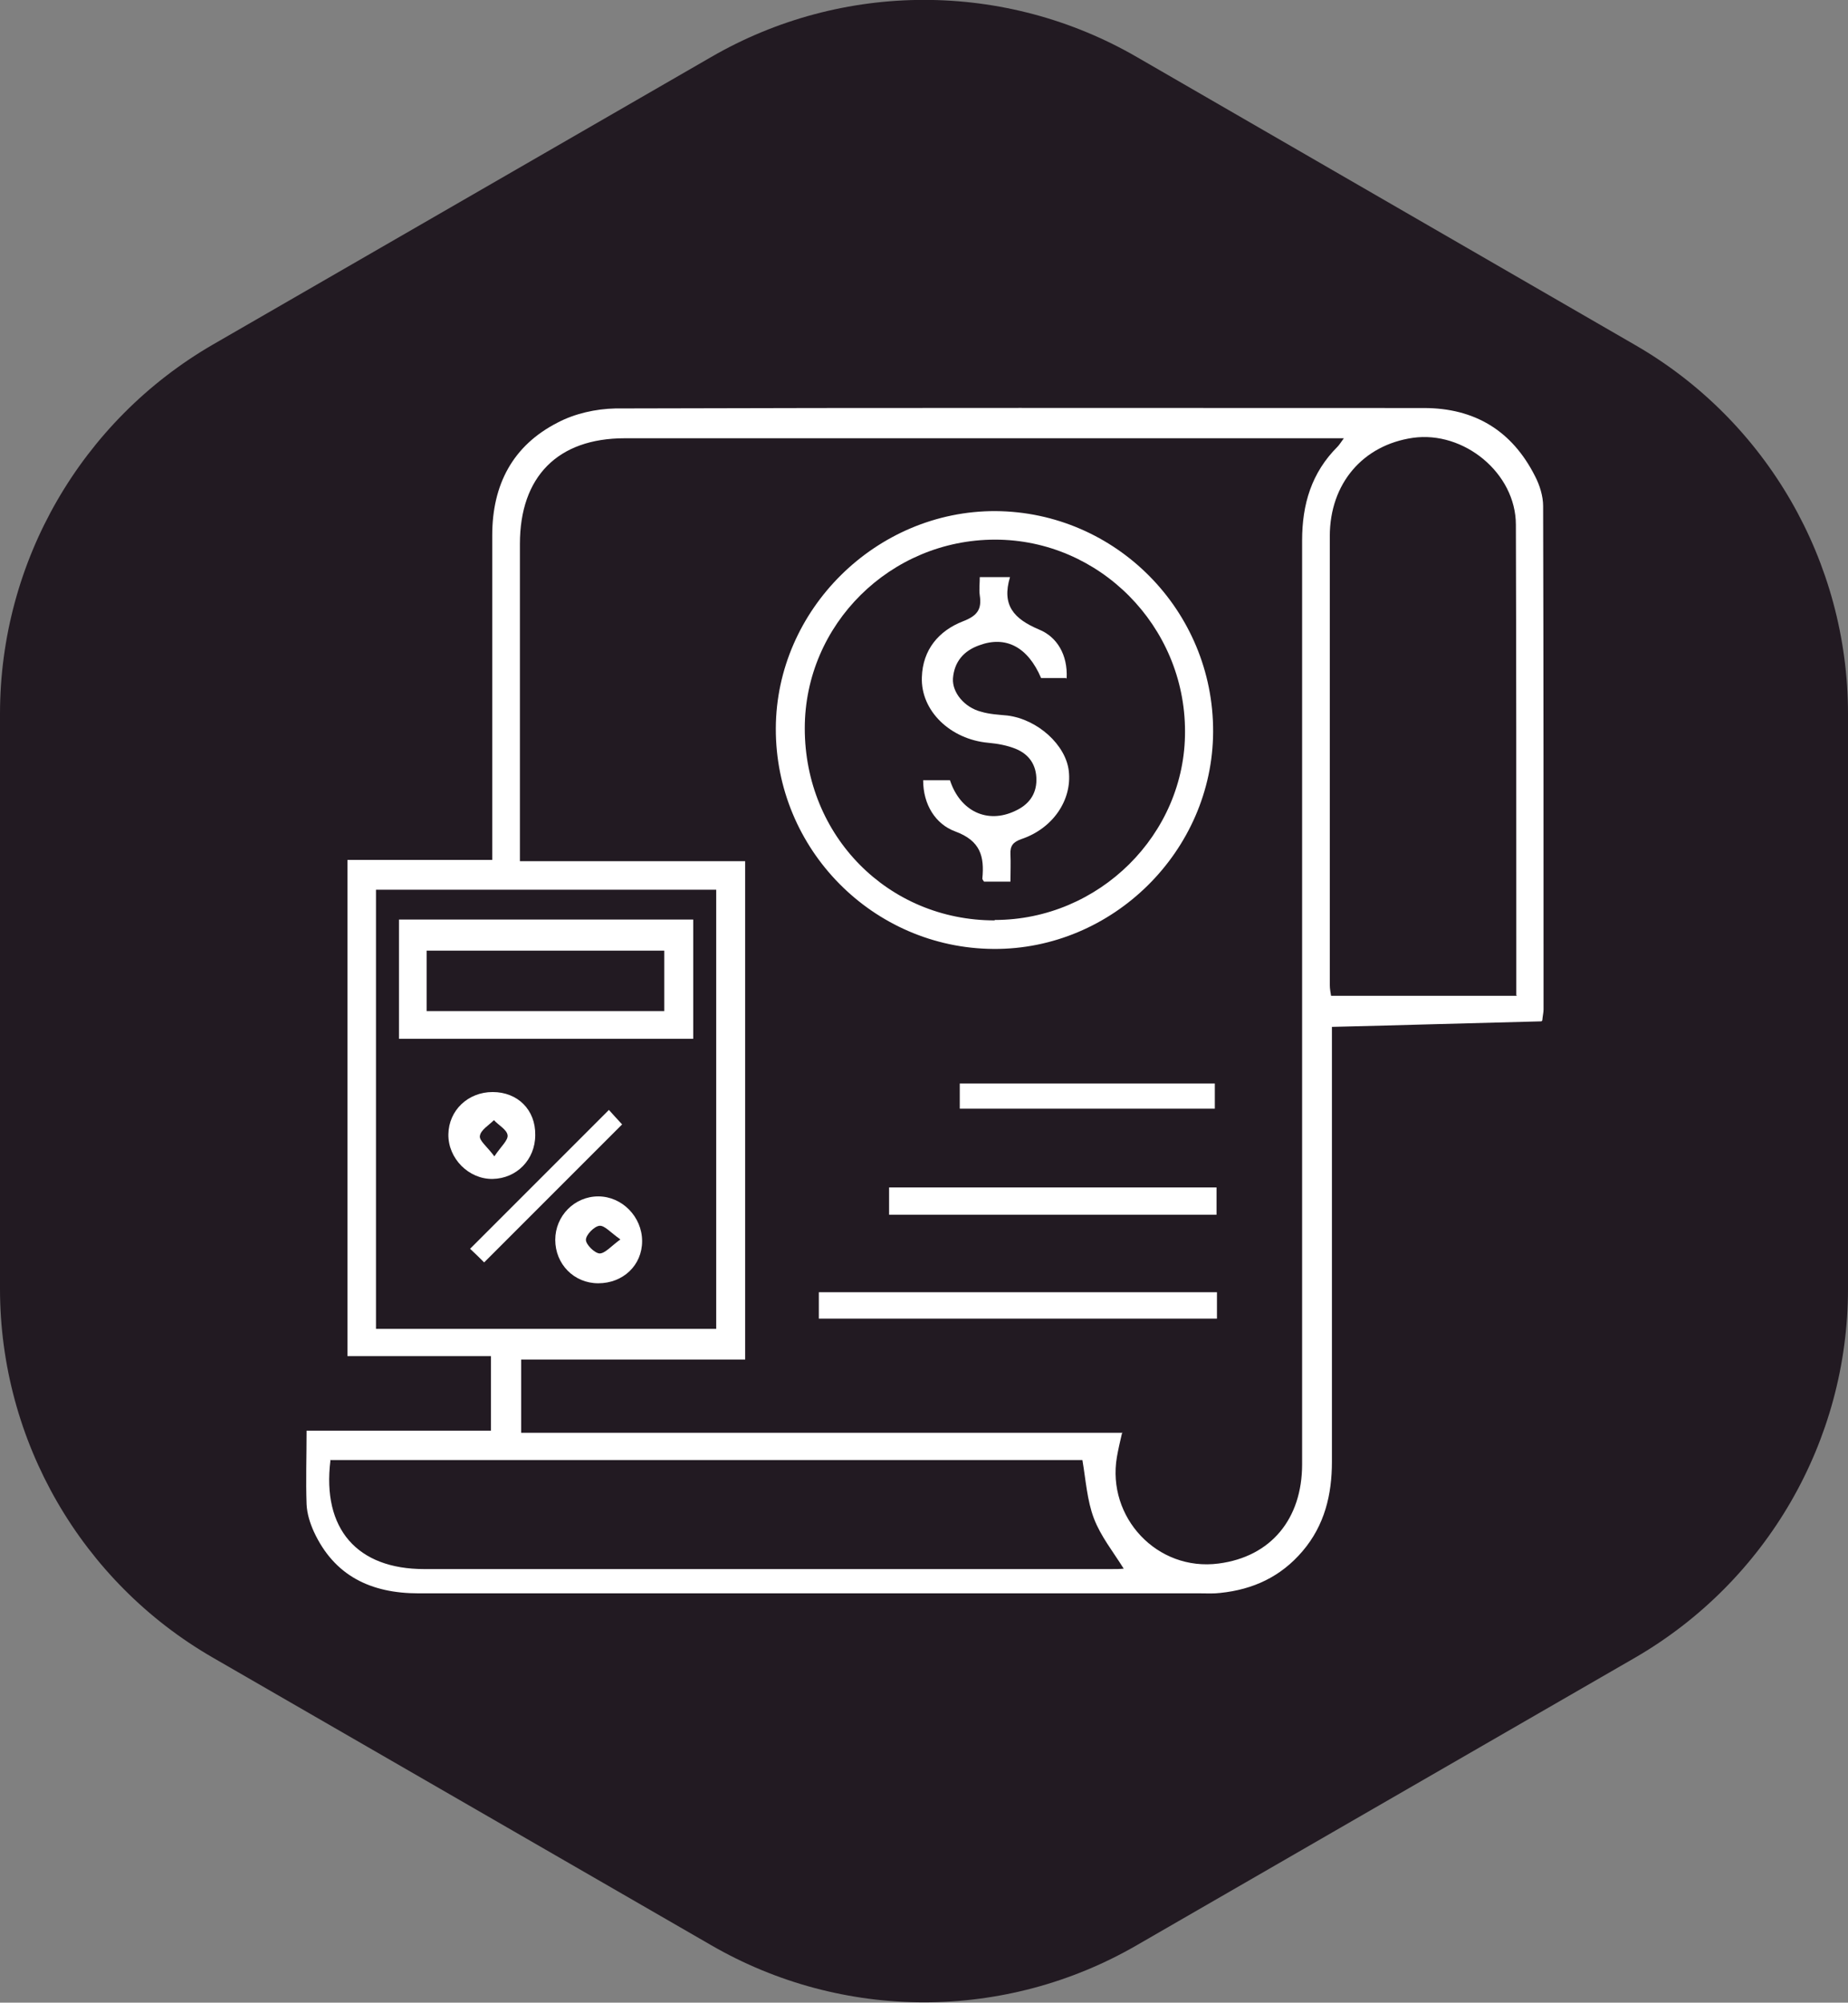
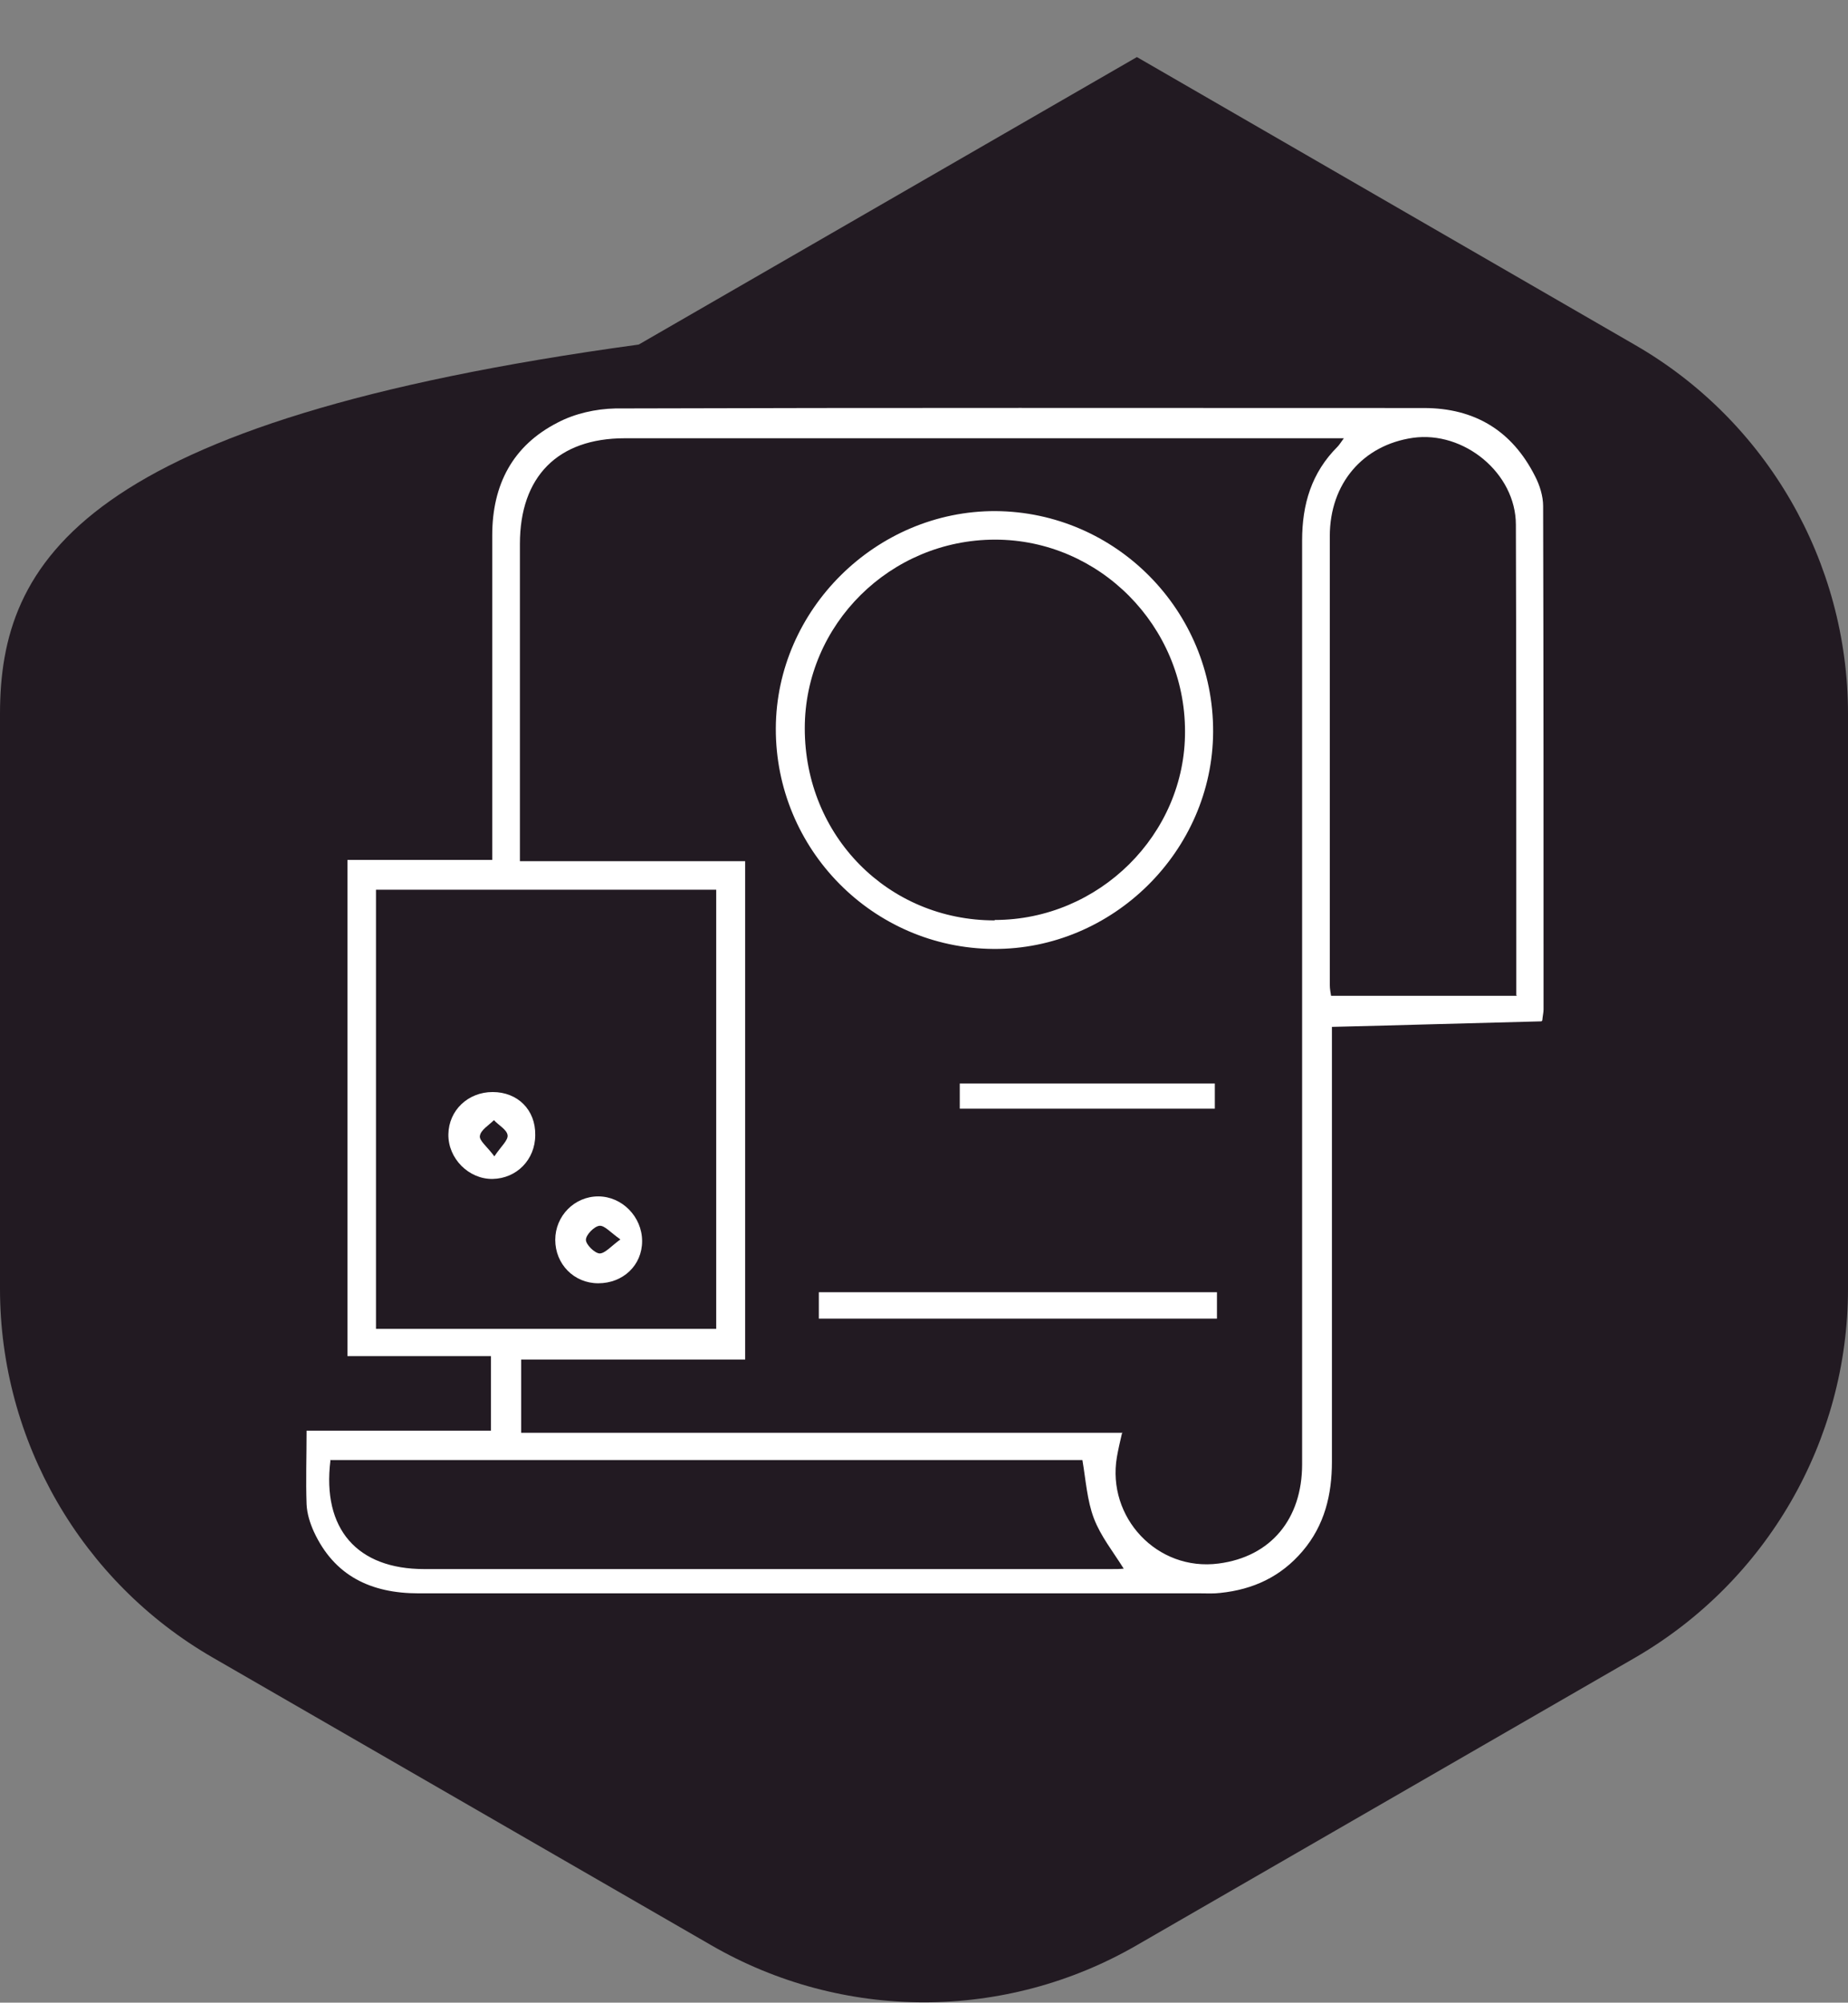
<svg xmlns="http://www.w3.org/2000/svg" id="Layer_2" data-name="Layer 2" viewBox="0 0 43.4 47.02">
  <rect x="0" y="0" width="43.4" height="47.02" fill="#808080" stroke="none" />
  <defs>
    <style>
      .cls-1 {
        fill: #fff;
      }

      .cls-2 {
        fill: #221a22;
      }
    </style>
  </defs>
  <g id="Layer_1-2" data-name="Layer 1">
-     <path class="cls-2" d="m43.4,30.26v-13.5c0-3.57-1.91-6.88-5-8.66L26.7,1.34c-3.09-1.79-6.91-1.79-10,0l-11.7,6.75C1.91,9.88,0,13.18,0,16.76v13.5c0,3.57,1.91,6.88,5,8.66l11.7,6.75c3.09,1.79,6.91,1.79,10,0l11.7-6.75c3.09-1.79,5-5.09,5-8.66Z" />
+     <path class="cls-2" d="m43.4,30.26v-13.5c0-3.57-1.91-6.88-5-8.66L26.7,1.34l-11.7,6.75C1.91,9.88,0,13.18,0,16.76v13.5c0,3.57,1.91,6.88,5,8.66l11.7,6.75c3.09,1.79,6.91,1.79,10,0l11.7-6.75c3.09-1.79,5-5.09,5-8.66Z" />
    <g>
      <path class="cls-1" d="m36.2,23.98c-1.63.04-3.24.09-4.92.13,0,.16,0,.31,0,.46,0,3.25,0,6.5,0,9.75,0,.77-.17,1.49-.69,2.1-.51.6-1.16.9-1.93.98-.16.02-.31.01-.47.01-6.12,0-12.24,0-18.36,0-1.12,0-1.98-.41-2.46-1.45-.09-.2-.16-.42-.17-.64-.02-.56,0-1.12,0-1.73h4.33v-1.75h-3.37v-11.65h3.4c0-.19,0-.34,0-.49,0-2.38,0-4.75,0-7.13,0-1.19.48-2.11,1.54-2.65.4-.21.89-.32,1.35-.33,6.33-.02,12.66-.01,18.99-.01,1.19,0,2.07.53,2.61,1.6.11.21.19.47.19.7.01,3.94.01,7.88.01,11.82,0,.07-.02.15-.03.26Zm-9.85,9.67c-.05.21-.09.39-.12.56-.24,1.41.94,2.69,2.39,2.5,1.23-.16,1.96-1.05,1.96-2.33,0-1.77,0-3.55,0-5.32,0-5.46,0-10.91,0-16.37,0-.85.22-1.59.83-2.2.04-.04.07-.09.15-.2h-.45c-5.48,0-10.96,0-16.44,0-1.57,0-2.46.9-2.46,2.48,0,2.32,0,4.65,0,6.97,0,.14,0,.28,0,.48h5.29v11.7h-5.26v1.72h14.13Zm9.26-10.29c0-.5,0-.94,0-1.38,0-3.22,0-6.44-.01-9.66,0-1.21-1.22-2.21-2.42-2.04-1.17.17-1.95,1.07-1.95,2.31,0,3.51,0,7.02,0,10.53,0,.1.02.2.03.26h4.36Zm-26.78-2.47v10.31h7.99v-10.31h-7.99Zm-1.07,13.4c-.2,1.61.63,2.55,2.2,2.55,5.38,0,10.75,0,16.13,0,.11,0,.22,0,.3-.01-.25-.4-.54-.76-.7-1.18-.16-.42-.19-.9-.27-1.37H7.75Z" />
      <path class="cls-1" d="m23.38,12c2.83.02,5.12,2.34,5.11,5.18-.01,2.8-2.36,5.12-5.16,5.1-2.83-.02-5.12-2.34-5.11-5.18.01-2.79,2.36-5.11,5.16-5.1Zm-.02,9.6c2.45,0,4.48-2.01,4.47-4.43,0-2.47-2.01-4.5-4.46-4.5-2.46,0-4.47,1.99-4.47,4.43,0,2.53,1.96,4.51,4.46,4.51Z" />
      <path class="cls-1" d="m19.23,30.96v-.62h9.35v.62h-9.35Z" />
-       <path class="cls-1" d="m20.88,28.52v-.64h7.69v.64h-7.69Z" />
      <path class="cls-1" d="m28.53,25.44v.59h-5.99v-.59h5.99Z" />
-       <path class="cls-1" d="m9.37,21.59h6.91v2.8h-6.91v-2.8Zm6.23,2.15v-1.42h-5.58v1.42h5.58Z" />
-       <path class="cls-1" d="m11.37,29.64c-.08-.08-.22-.22-.33-.32,1.1-1.1,2.18-2.18,3.26-3.26.07.08.21.23.31.34-1.05,1.05-2.14,2.14-3.24,3.24Z" />
      <path class="cls-1" d="m15.08,29.14c0,.57-.45.99-1.03.99-.57,0-1.01-.45-1.01-1.02,0-.56.45-1.02,1.01-1.02.56,0,1.03.48,1.03,1.05Zm-.51-.04c-.23-.16-.37-.33-.49-.32-.12.01-.32.21-.32.33,0,.11.2.31.32.32.13,0,.27-.17.49-.33Z" />
      <path class="cls-1" d="m11.57,25.64c.59,0,1.01.42,1,1.01,0,.58-.44,1.02-1,1.03-.56.01-1.05-.48-1.04-1.05.01-.56.46-.99,1.04-.99Zm.04,1.51c.16-.24.33-.38.31-.5-.02-.13-.21-.23-.32-.35-.12.12-.31.23-.33.37-.02.11.17.25.34.48Z" />
-       <path class="cls-1" d="m25.03,15.92h-.58c-.31-.73-.83-1-1.45-.77-.37.13-.59.39-.62.78-.02.33.27.68.66.78.2.06.41.07.62.09.71.09,1.37.69,1.44,1.3.08.68-.37,1.35-1.11,1.6-.2.07-.27.16-.26.36.01.2,0,.41,0,.64h-.62s-.04-.05-.04-.07c.05-.52-.04-.89-.64-1.11-.46-.17-.75-.63-.75-1.2h.63c.24.73.88,1.03,1.53.72.31-.14.5-.38.5-.73,0-.35-.17-.6-.49-.73-.2-.08-.42-.12-.64-.14-.89-.08-1.59-.75-1.56-1.54.02-.65.4-1.09.96-1.31.34-.13.45-.28.4-.61-.02-.14,0-.28,0-.43h.71c-.2.66.09.98.68,1.23.42.17.68.59.65,1.15Z" />
    </g>
  </g>
</svg>